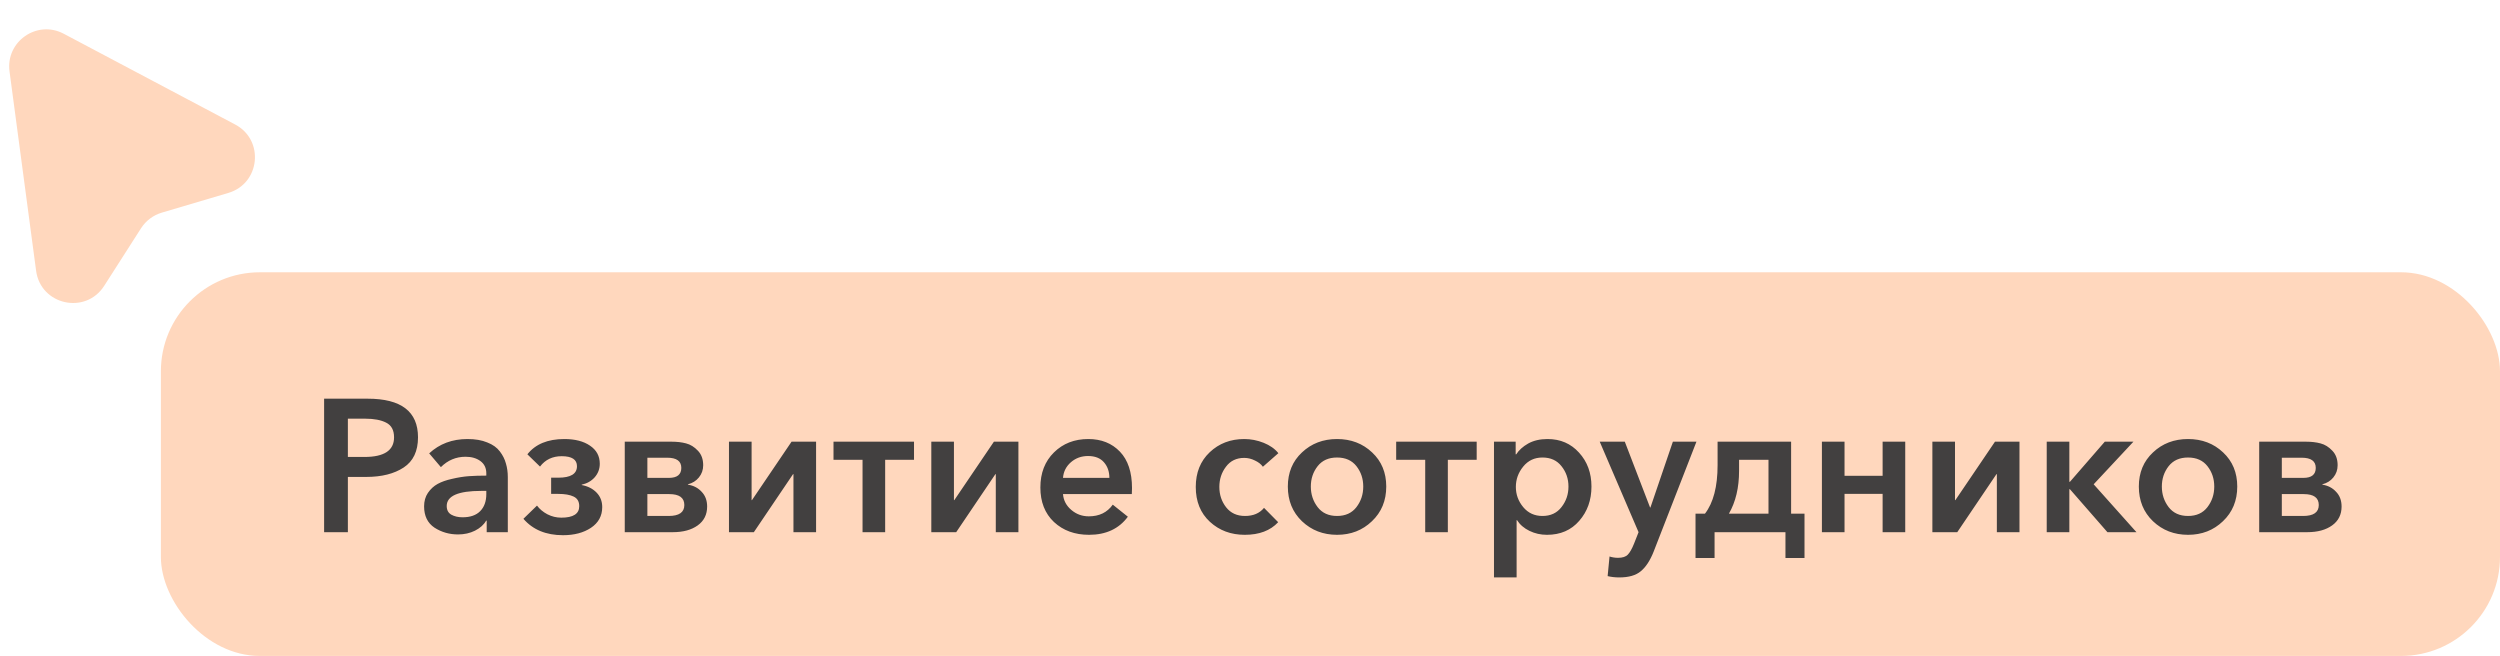
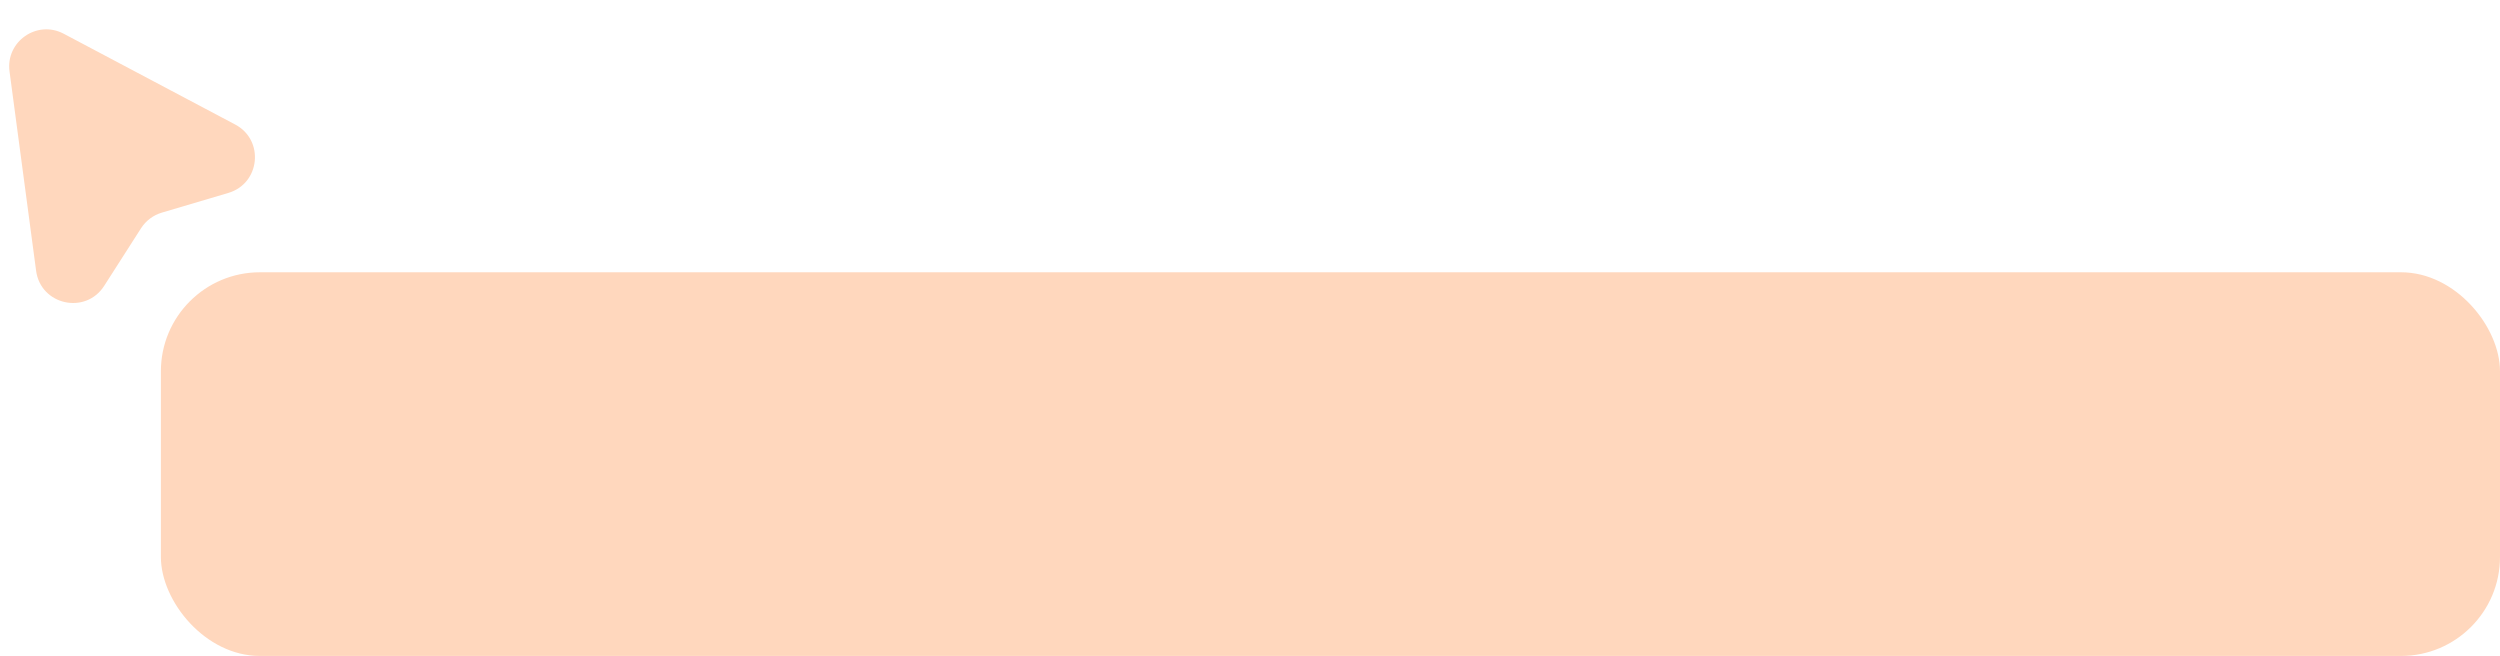
<svg xmlns="http://www.w3.org/2000/svg" width="202" height="53" viewBox="0 0 202 53" fill="none">
  <path d="M2.917 21.877L0.77 5.773C0.447 3.355 2.991 1.584 5.147 2.725L19.003 10.061C21.379 11.318 21.029 14.825 18.452 15.588L13.072 17.182C12.38 17.387 11.786 17.834 11.397 18.442L8.417 23.098C6.911 25.452 3.286 24.648 2.917 21.877Z" fill="#FFD7BD" />
  <rect x="13" y="22" width="189" height="31" rx="8" fill="#FFD7BD" />
-   <path d="M26.188 43V32.214H29.707C32.419 32.214 33.775 33.255 33.775 35.337C33.775 36.455 33.389 37.267 32.617 37.775C31.845 38.282 30.835 38.536 29.585 38.536H28.108V43H26.188ZM28.108 36.922H29.448C31.043 36.922 31.84 36.394 31.84 35.337C31.84 34.758 31.627 34.362 31.2 34.149C30.784 33.936 30.22 33.829 29.509 33.829H28.108V36.922ZM39.325 43V42.071H39.279C39.096 42.396 38.797 42.665 38.38 42.878C37.974 43.081 37.517 43.183 37.009 43.183C36.308 43.183 35.674 43 35.105 42.634C34.546 42.259 34.267 41.685 34.267 40.913C34.267 40.496 34.369 40.136 34.572 39.831C34.785 39.517 35.049 39.273 35.364 39.1C35.679 38.927 36.07 38.79 36.537 38.689C37.014 38.577 37.461 38.506 37.877 38.475C38.304 38.445 38.776 38.43 39.294 38.43V38.247C39.294 37.82 39.137 37.49 38.822 37.257C38.507 37.023 38.106 36.906 37.618 36.906C36.847 36.906 36.181 37.186 35.623 37.744L34.678 36.632C35.511 35.86 36.542 35.474 37.771 35.474C38.401 35.474 38.934 35.566 39.37 35.749C39.817 35.921 40.157 36.165 40.391 36.48C40.625 36.785 40.787 37.109 40.879 37.455C40.98 37.79 41.031 38.156 41.031 38.552V43H39.325ZM39.294 39.923V39.664H38.883C37.024 39.664 36.095 40.07 36.095 40.883C36.095 41.208 36.217 41.441 36.461 41.583C36.715 41.725 37.019 41.797 37.375 41.797C37.994 41.797 38.467 41.634 38.791 41.309C39.127 40.974 39.294 40.512 39.294 39.923ZM45.492 43.244C44.12 43.244 43.054 42.802 42.292 41.918L43.389 40.852C43.602 41.136 43.882 41.37 44.227 41.553C44.583 41.736 44.958 41.827 45.354 41.827C46.319 41.827 46.802 41.517 46.802 40.898C46.802 40.522 46.649 40.263 46.345 40.121C46.05 39.979 45.639 39.907 45.111 39.907H44.532V38.597H45.111C46.116 38.597 46.619 38.288 46.619 37.668C46.619 37.13 46.208 36.861 45.385 36.861C44.644 36.861 44.059 37.14 43.633 37.699L42.612 36.708C43.262 35.886 44.258 35.474 45.598 35.474C46.461 35.474 47.152 35.652 47.67 36.008C48.198 36.363 48.462 36.85 48.462 37.47C48.462 37.886 48.325 38.252 48.051 38.567C47.777 38.872 47.426 39.07 47 39.161V39.191C47.497 39.283 47.898 39.486 48.203 39.801C48.508 40.116 48.66 40.507 48.66 40.974C48.66 41.685 48.355 42.243 47.746 42.65C47.147 43.046 46.395 43.244 45.492 43.244ZM50.48 43V35.688H54.258C54.695 35.688 55.086 35.733 55.431 35.825C55.787 35.916 56.107 36.114 56.391 36.419C56.675 36.713 56.818 37.104 56.818 37.592C56.818 37.968 56.701 38.298 56.467 38.582C56.244 38.856 55.949 39.039 55.584 39.131V39.161C56.041 39.232 56.411 39.425 56.696 39.74C56.99 40.045 57.137 40.441 57.137 40.928C57.137 41.578 56.883 42.086 56.376 42.452C55.868 42.817 55.198 43 54.365 43H50.48ZM52.308 41.69H54.03C54.873 41.69 55.294 41.395 55.294 40.806C55.294 40.217 54.888 39.923 54.075 39.923H52.308V41.69ZM52.308 38.613H54.045C54.715 38.613 55.05 38.343 55.05 37.805C55.05 37.257 54.669 36.983 53.908 36.983H52.308V38.613ZM58.901 43V35.688H60.729V40.41H60.759L63.958 35.688H65.939V43H64.111V38.308H64.08L60.911 43H58.901ZM69.693 43V37.15H67.347V35.688H73.852V37.15H71.521V43H69.693ZM75.25 43V35.688H77.078V40.41H77.109L80.308 35.688H82.288V43H80.46V38.308H80.43L77.261 43H75.25ZM85.89 38.613H89.638C89.638 38.105 89.491 37.683 89.196 37.348C88.902 37.013 88.475 36.846 87.916 36.846C87.378 36.846 86.916 37.013 86.53 37.348C86.144 37.683 85.931 38.105 85.89 38.613ZM91.466 39.435C91.466 39.648 91.461 39.811 91.451 39.923H85.89C85.931 40.431 86.154 40.857 86.561 41.202C86.967 41.548 87.439 41.72 87.977 41.72C88.82 41.72 89.465 41.406 89.912 40.776L91.131 41.751C90.41 42.726 89.364 43.213 87.993 43.213C86.845 43.213 85.9 42.868 85.159 42.177C84.428 41.487 84.062 40.557 84.062 39.389C84.062 38.222 84.428 37.277 85.159 36.556C85.89 35.835 86.815 35.474 87.932 35.474C88.988 35.474 89.841 35.815 90.491 36.495C91.141 37.175 91.466 38.156 91.466 39.435ZM103.291 36.617L102.042 37.714C101.9 37.511 101.686 37.343 101.402 37.211C101.118 37.069 100.828 36.998 100.534 36.998C99.904 36.998 99.411 37.236 99.056 37.714C98.7 38.181 98.523 38.724 98.523 39.344C98.523 39.974 98.706 40.522 99.071 40.989C99.437 41.456 99.945 41.69 100.595 41.69C101.265 41.69 101.778 41.471 102.133 41.035L103.276 42.193C102.646 42.873 101.747 43.213 100.579 43.213C99.462 43.213 98.523 42.863 97.761 42.162C96.999 41.461 96.618 40.522 96.618 39.344C96.618 38.186 96.994 37.252 97.746 36.541C98.497 35.83 99.427 35.474 100.534 35.474C101.072 35.474 101.595 35.576 102.103 35.779C102.61 35.982 103.007 36.261 103.291 36.617ZM104.057 39.313C104.057 38.186 104.438 37.267 105.199 36.556C105.961 35.835 106.906 35.474 108.033 35.474C109.16 35.474 110.105 35.835 110.867 36.556C111.628 37.267 112.009 38.186 112.009 39.313C112.009 40.451 111.623 41.385 110.851 42.116C110.09 42.848 109.15 43.213 108.033 43.213C106.916 43.213 105.971 42.848 105.199 42.116C104.438 41.385 104.057 40.451 104.057 39.313ZM106.464 37.668C106.098 38.135 105.915 38.684 105.915 39.313C105.915 39.943 106.098 40.496 106.464 40.974C106.83 41.451 107.353 41.69 108.033 41.69C108.713 41.69 109.236 41.451 109.602 40.974C109.968 40.496 110.151 39.943 110.151 39.313C110.151 38.684 109.968 38.135 109.602 37.668C109.236 37.201 108.713 36.967 108.033 36.967C107.353 36.967 106.83 37.201 106.464 37.668ZM115.157 43V37.15H112.811V35.688H119.316V37.15H116.985V43H115.157ZM120.714 35.688H122.466V36.708H122.512C122.725 36.373 123.045 36.084 123.472 35.84C123.908 35.596 124.431 35.474 125.041 35.474C126.077 35.474 126.925 35.84 127.585 36.571C128.255 37.303 128.59 38.217 128.59 39.313C128.59 40.41 128.26 41.334 127.6 42.086C126.95 42.837 126.082 43.213 124.995 43.213C124.487 43.213 124.015 43.107 123.578 42.893C123.142 42.68 122.806 42.391 122.573 42.025H122.542V46.656H120.714V35.688ZM126.168 40.974C126.544 40.496 126.732 39.943 126.732 39.313C126.732 38.684 126.544 38.135 126.168 37.668C125.802 37.201 125.29 36.967 124.629 36.967C123.99 36.967 123.472 37.211 123.075 37.699C122.679 38.186 122.481 38.734 122.481 39.344C122.481 39.953 122.679 40.496 123.075 40.974C123.472 41.451 123.99 41.69 124.629 41.69C125.29 41.69 125.802 41.451 126.168 40.974ZM132.396 43L129.258 35.688H131.284L133.325 41.004H133.356L135.168 35.688H137.073L133.615 44.569C133.33 45.29 132.985 45.818 132.579 46.153C132.183 46.489 131.604 46.656 130.842 46.656C130.507 46.656 130.192 46.621 129.897 46.55L130.05 44.965C130.273 45.036 130.502 45.072 130.735 45.072C131.101 45.072 131.365 44.986 131.528 44.813C131.69 44.65 131.858 44.356 132.03 43.929L132.396 43ZM136.998 45.087V41.507H137.76C138.44 40.623 138.781 39.313 138.781 37.577V35.688H144.722V41.507H145.804V45.087H144.265V43H138.537V45.087H136.998ZM139.695 41.507H142.894V37.15H140.517V38.049C140.517 39.4 140.243 40.552 139.695 41.507ZM147.21 43V35.688H149.038V38.445H152.115V35.688H153.943V43H152.115V39.907H149.038V43H147.21ZM156.136 43V35.688H157.964V40.41H157.995L161.194 35.688H163.174V43H161.346V38.308H161.316L158.147 43H156.136ZM165.375 43V35.688H167.203V38.932H167.249L170.067 35.688H172.382L169.168 39.131L172.626 43H170.28L167.249 39.527H167.203V43H165.375ZM172.818 39.313C172.818 38.186 173.199 37.267 173.961 36.556C174.722 35.835 175.667 35.474 176.794 35.474C177.922 35.474 178.866 35.835 179.628 36.556C180.389 37.267 180.77 38.186 180.77 39.313C180.77 40.451 180.384 41.385 179.613 42.116C178.851 42.848 177.911 43.213 176.794 43.213C175.677 43.213 174.733 42.848 173.961 42.116C173.199 41.385 172.818 40.451 172.818 39.313ZM175.225 37.668C174.86 38.135 174.677 38.684 174.677 39.313C174.677 39.943 174.86 40.496 175.225 40.974C175.591 41.451 176.114 41.69 176.794 41.69C177.475 41.69 177.998 41.451 178.363 40.974C178.729 40.496 178.912 39.943 178.912 39.313C178.912 38.684 178.729 38.135 178.363 37.668C177.998 37.201 177.475 36.967 176.794 36.967C176.114 36.967 175.591 37.201 175.225 37.668ZM182.543 43V35.688H186.321C186.758 35.688 187.149 35.733 187.494 35.825C187.849 35.916 188.169 36.114 188.454 36.419C188.738 36.713 188.88 37.104 188.88 37.592C188.88 37.968 188.763 38.298 188.53 38.582C188.306 38.856 188.012 39.039 187.646 39.131V39.161C188.103 39.232 188.474 39.425 188.758 39.74C189.053 40.045 189.2 40.441 189.2 40.928C189.2 41.578 188.946 42.086 188.438 42.452C187.931 42.817 187.26 43 186.427 43H182.543ZM184.371 41.69H186.092C186.935 41.69 187.357 41.395 187.357 40.806C187.357 40.217 186.951 39.923 186.138 39.923H184.371V41.69ZM184.371 38.613H186.108C186.778 38.613 187.113 38.343 187.113 37.805C187.113 37.257 186.732 36.983 185.97 36.983H184.371V38.613Z" fill="#424040" />
</svg>